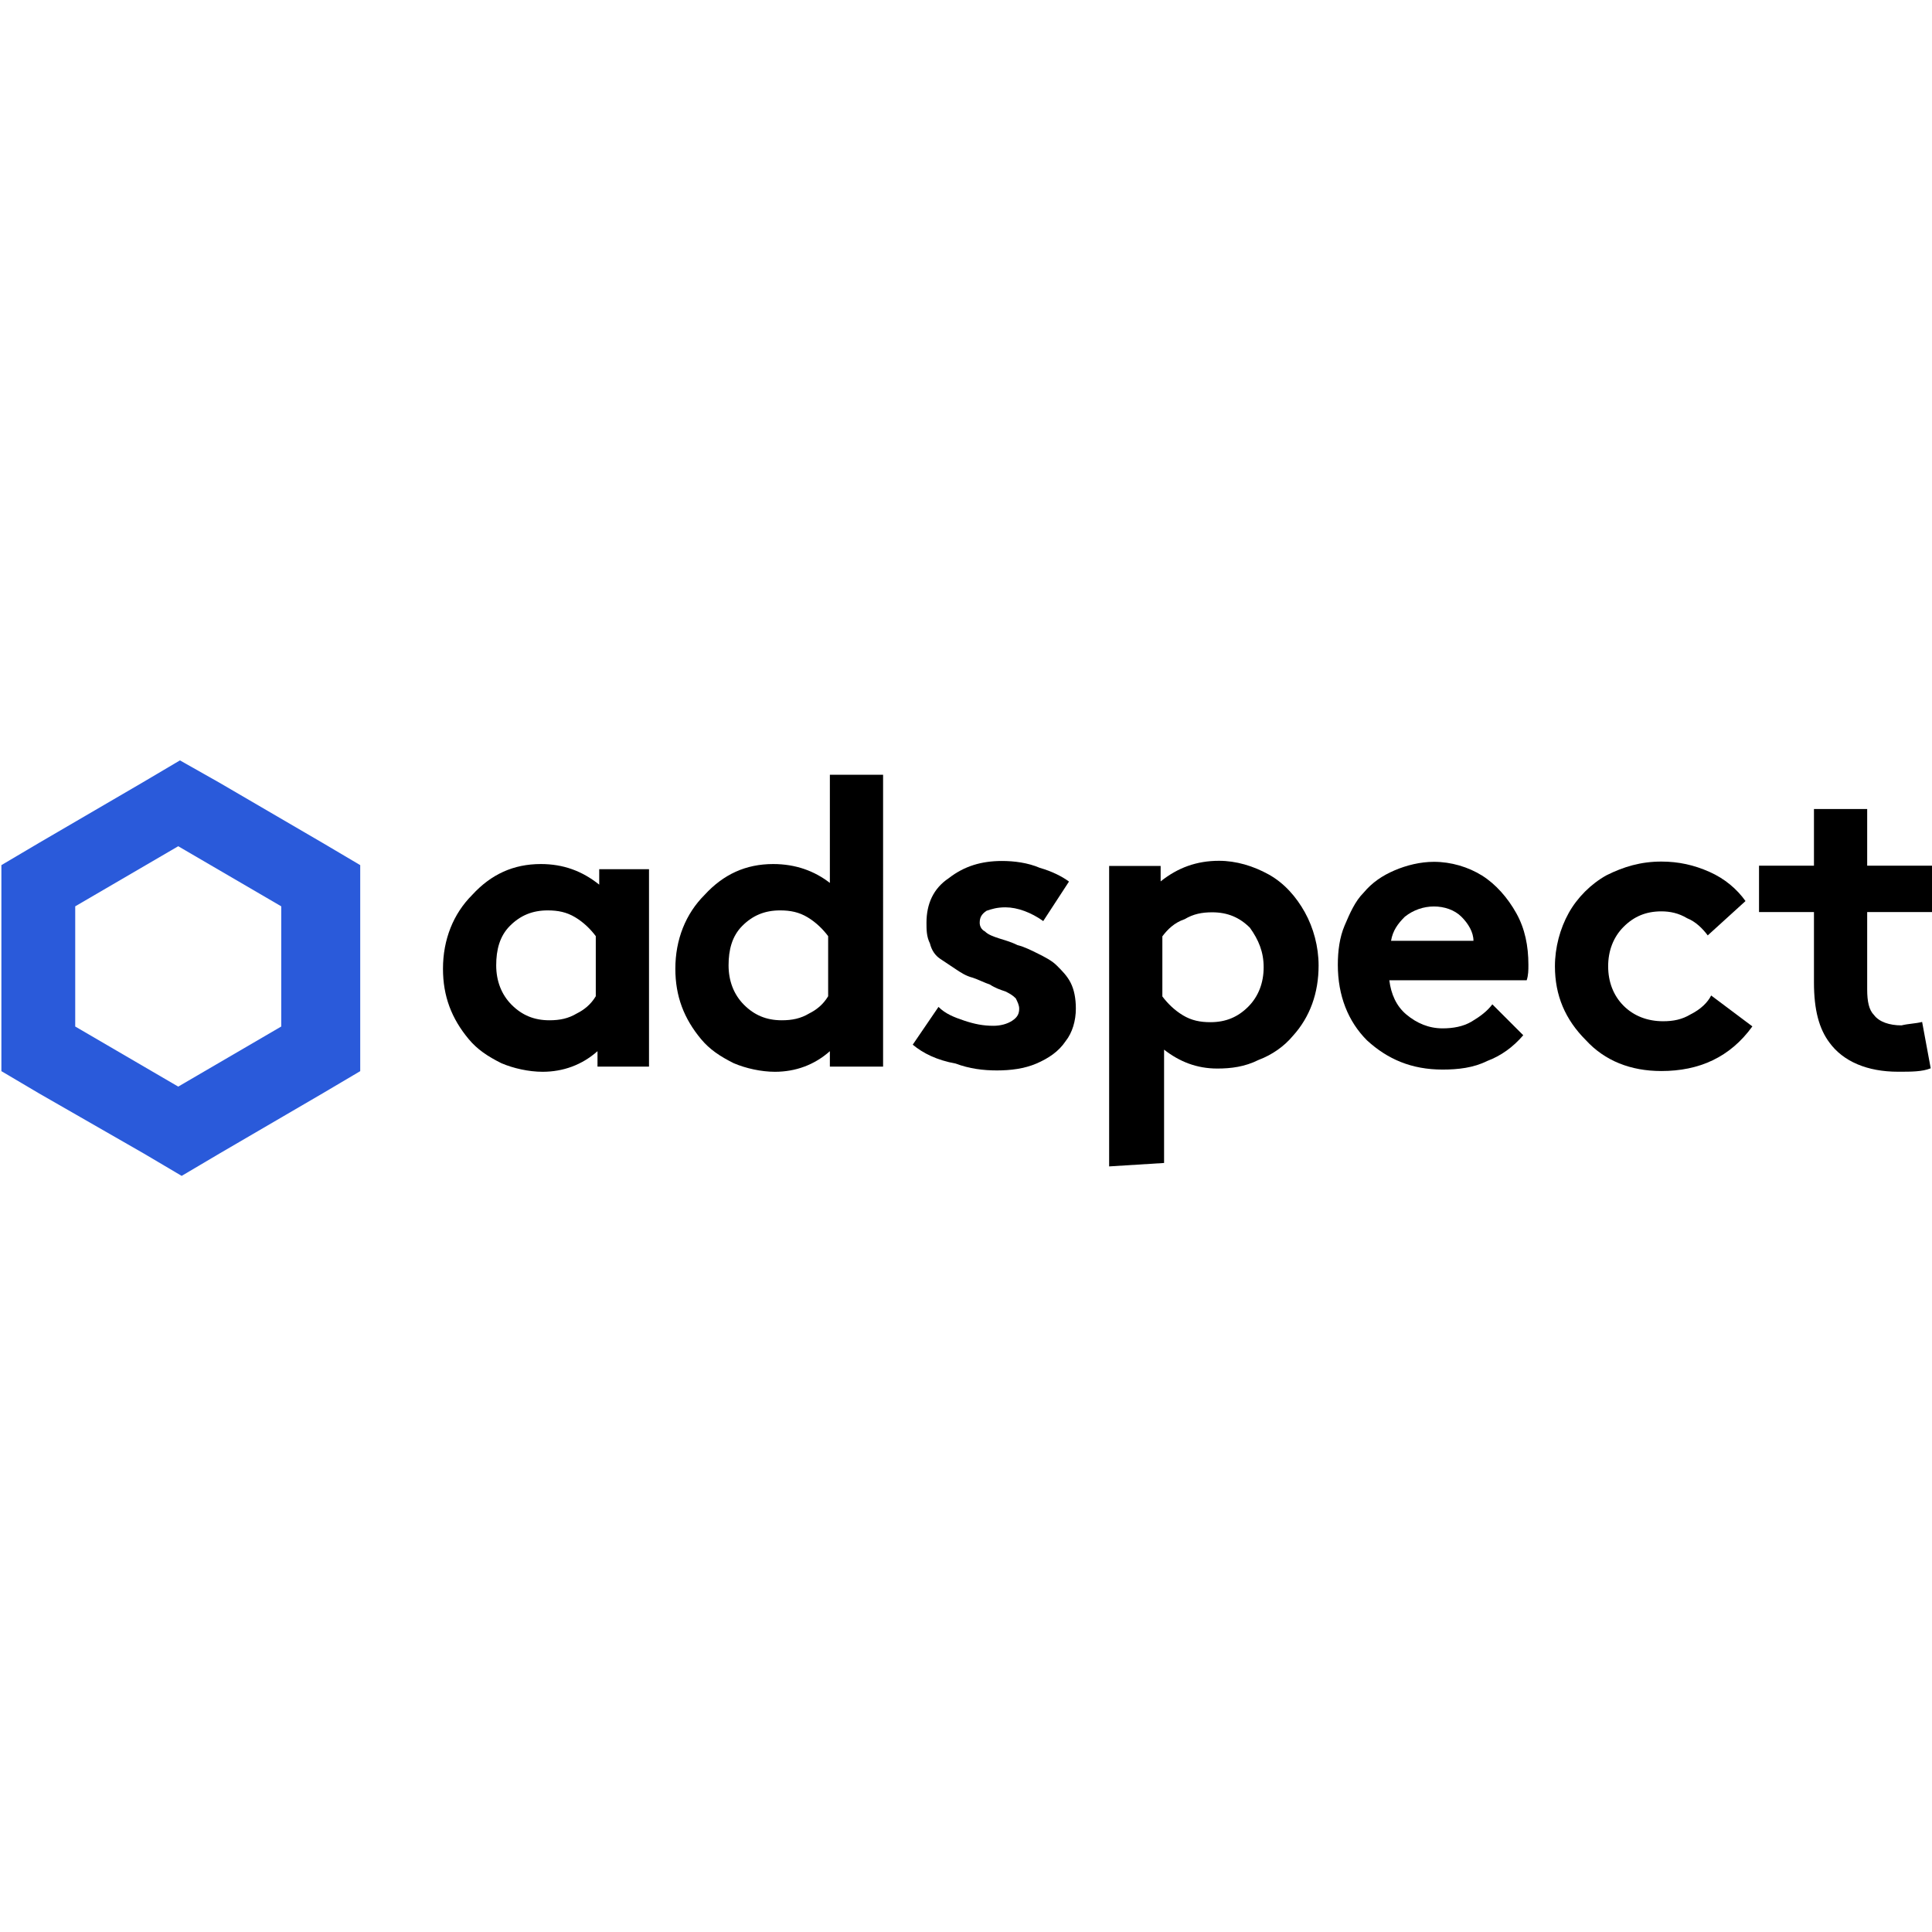
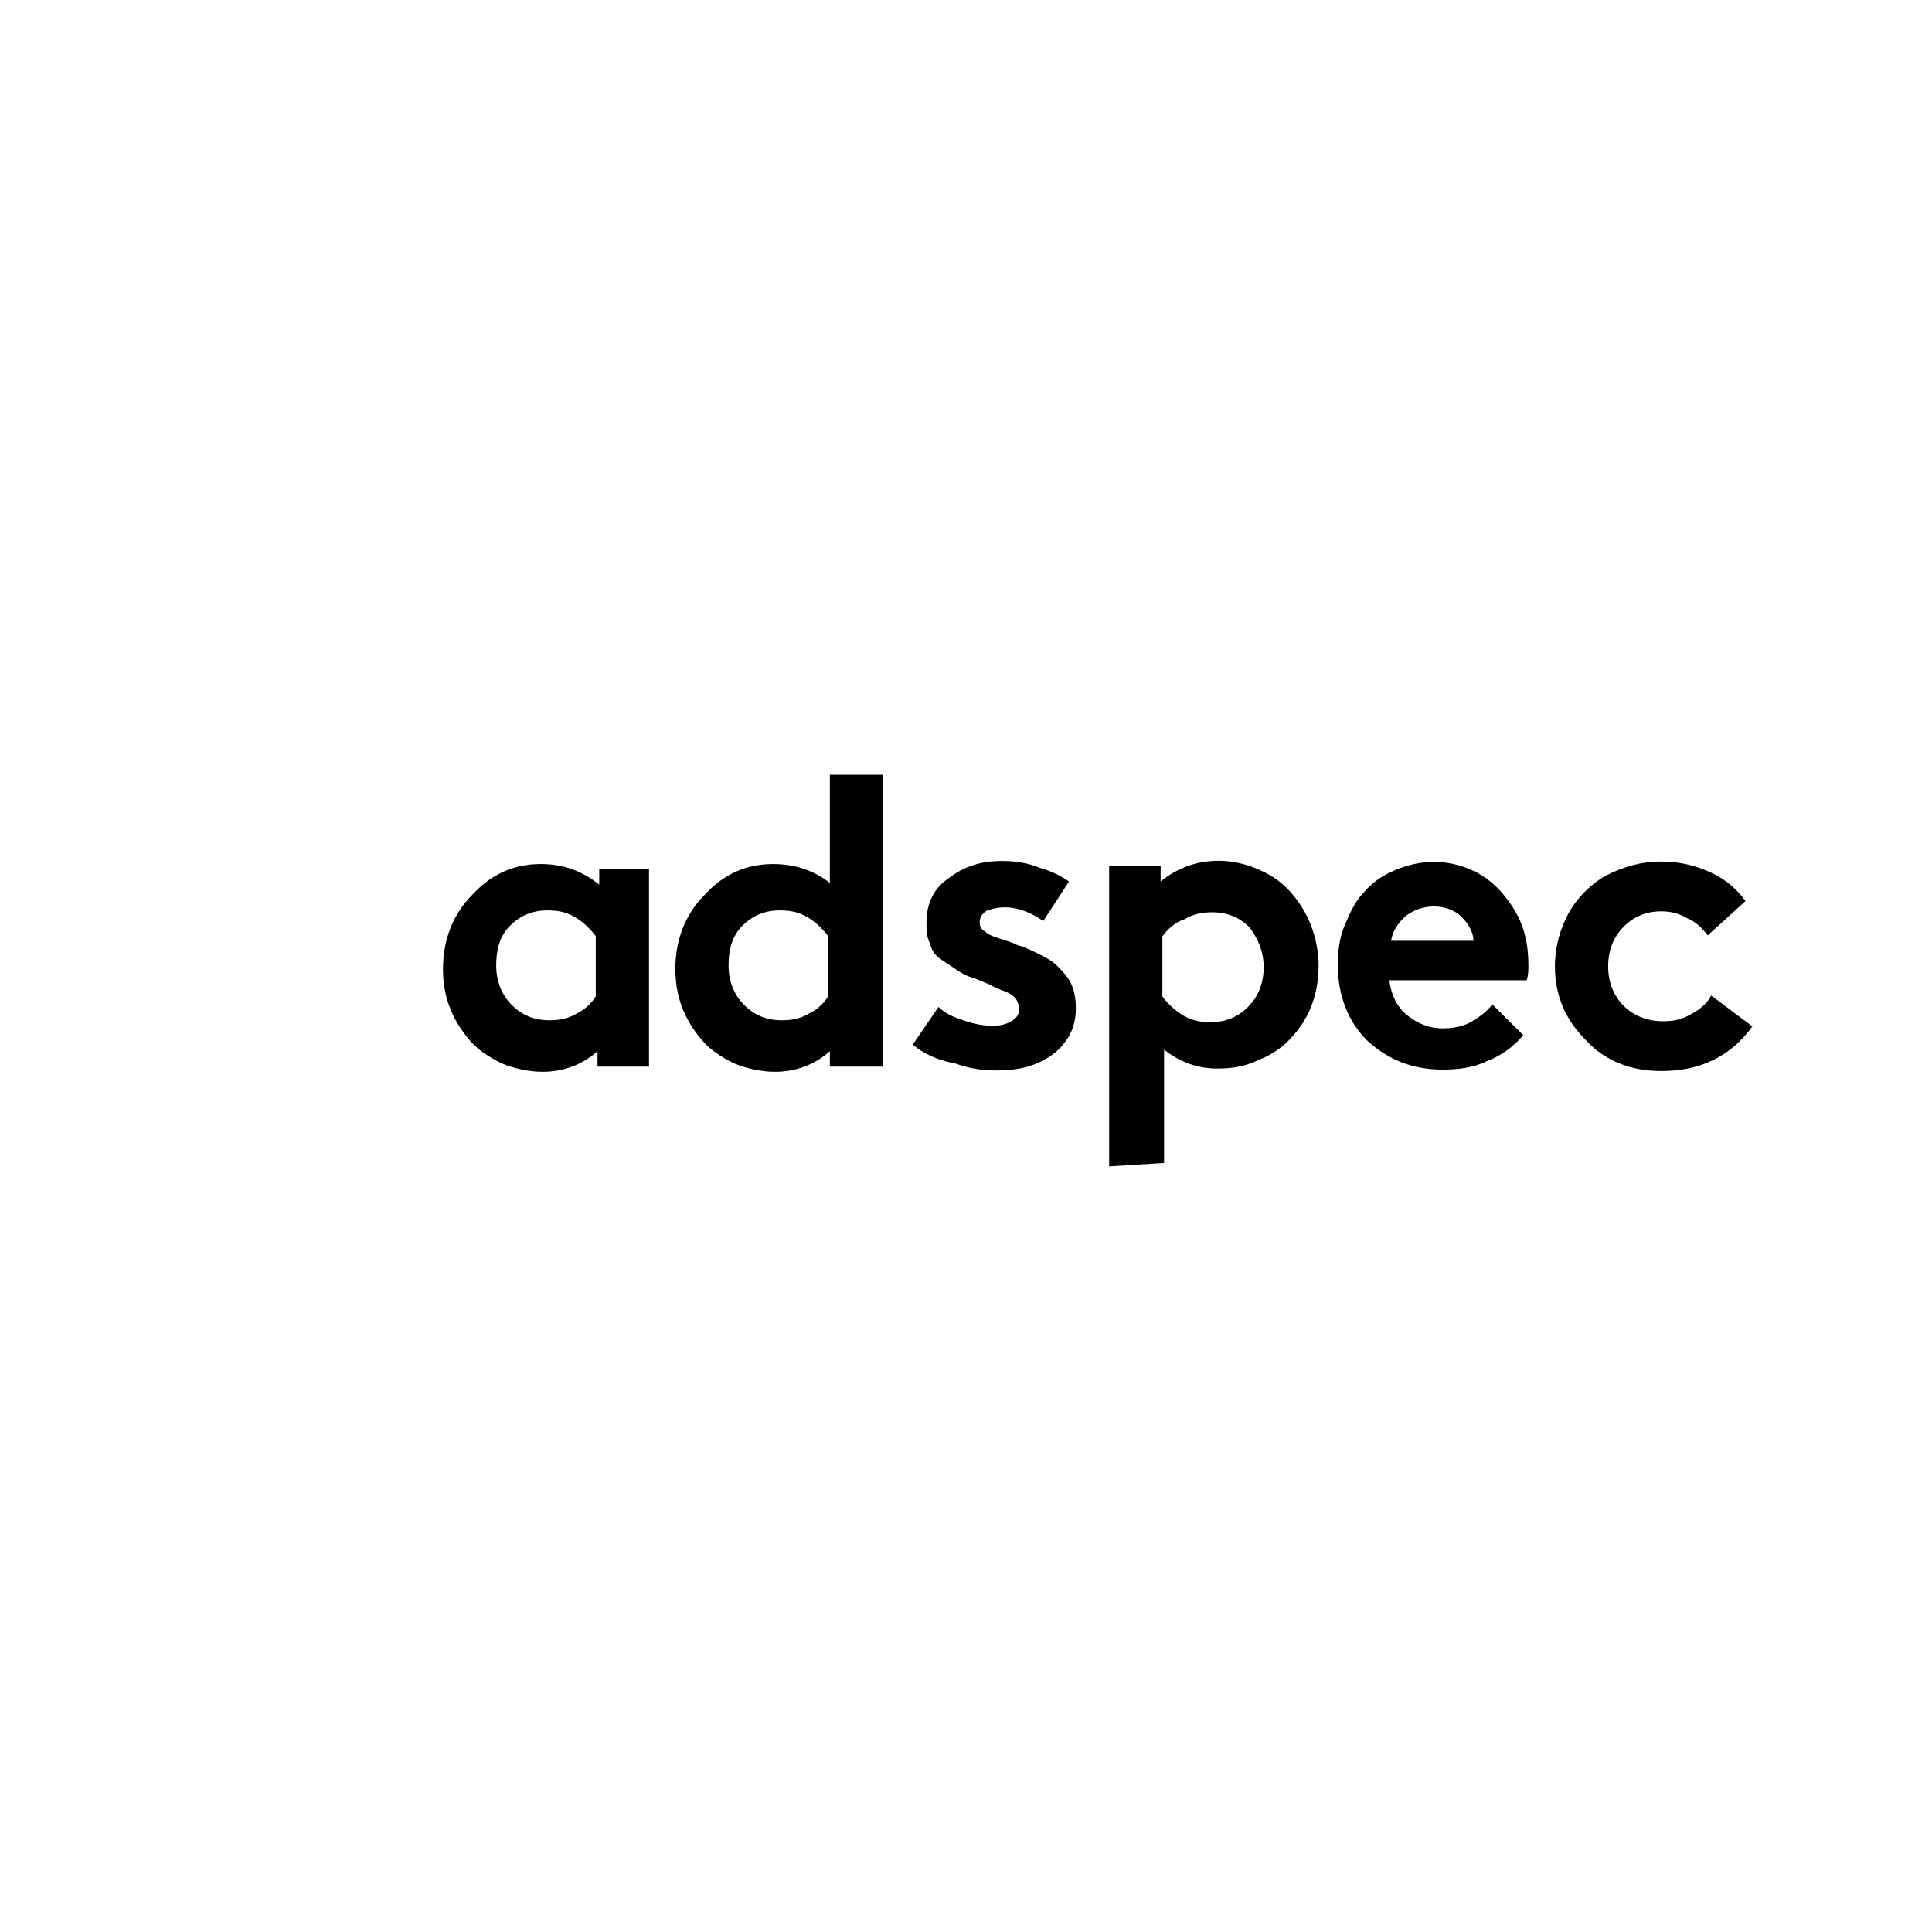
<svg xmlns="http://www.w3.org/2000/svg" xmlns:ns1="http://sodipodi.sourceforge.net/DTD/sodipodi-0.dtd" xmlns:ns2="http://www.inkscape.org/namespaces/inkscape" xmlns:xlink="http://www.w3.org/1999/xlink" version="1.1" id="svg2" ns1:docname="adspect-new_outlines.ai" x="0px" y="0px" viewBox="0 0 150 150" style="enable-background:new 0 0 150 150;" xml:space="preserve">
  <style type="text/css">
	.st0{clip-path:url(#SVGID_00000099661720880394353090000000299111482181188263_);}
	.st1{fill:#2A5ADA;}
</style>
  <ns1:namedview bordercolor="#000000" borderopacity="0.25" id="namedview4" ns2:deskcolor="#d1d1d1" ns2:pagecheckerboard="0" ns2:pageopacity="0.0" ns2:showpageshadow="2" pagecolor="#ffffff">
	</ns1:namedview>
  <g id="g8" transform="matrix(1.333,0,0,-1.333,0,393.333)" ns2:groupmode="layer" ns2:label="adspect-new_outlines">
    <g id="g10">
      <g>
        <defs>
          <rect id="SVGID_1_" x="-18.7" y="222.6" width="150" height="32.4" />
        </defs>
        <clipPath id="SVGID_00000145059449461036301940000014655064450142300047_">
          <use xlink:href="#SVGID_1_" style="overflow:visible;" />
        </clipPath>
        <g id="g12" style="clip-path:url(#SVGID_00000145059449461036301940000014655064450142300047_);">
          <g id="g18" transform="translate(421.601,126.548)">
            <path id="path20" d="M-386.9,110.5v3.5c-0.3,0.4-0.7,0.8-1.2,1.1c-0.5,0.3-1,0.4-1.6,0.4c-0.9,0-1.6-0.3-2.2-0.9       c-0.6-0.6-0.8-1.4-0.8-2.3c0-0.9,0.3-1.7,0.9-2.3c0.6-0.6,1.3-0.9,2.2-0.9c0.6,0,1.1,0.1,1.6,0.4       C-387.6,109.7-387.2,110-386.9,110.5 M-383.8,118.1v-11.7h-3v0.9c-0.9-0.8-2-1.2-3.2-1.2c-0.8,0-1.7,0.2-2.4,0.5       c-0.8,0.4-1.4,0.8-1.9,1.4c-1,1.2-1.5,2.5-1.5,4.1c0,1.7,0.6,3.2,1.7,4.3c1.1,1.2,2.4,1.8,4,1.8c1.3,0,2.4-0.4,3.4-1.2v0.9       H-383.8z" />
          </g>
          <g id="g22" transform="translate(586.035,126.548)">
            <path id="path24" d="M-537.8,110.5v3.5c-0.3,0.4-0.7,0.8-1.2,1.1c-0.5,0.3-1,0.4-1.6,0.4c-0.9,0-1.6-0.3-2.2-0.9       c-0.6-0.6-0.8-1.4-0.8-2.3c0-0.9,0.3-1.7,0.9-2.3c0.6-0.6,1.3-0.9,2.2-0.9c0.6,0,1.1,0.1,1.6,0.4       C-538.5,109.7-538.1,110-537.8,110.5 M-534.7,106.4h-3v0.9c-0.9-0.8-2-1.2-3.2-1.2c-0.8,0-1.7,0.2-2.4,0.5       c-0.8,0.4-1.4,0.8-1.9,1.4c-1,1.2-1.5,2.5-1.5,4.1c0,1.7,0.6,3.2,1.7,4.3c1.1,1.2,2.4,1.8,4,1.8c1.3,0,2.4-0.4,3.3-1.1v6.3h3.1       V106.4z" />
          </g>
          <g id="g26" transform="translate(645.062,92.927)">
            <path id="path28" d="M-591.9,141.3l1.5,2.2c0.4-0.4,0.9-0.6,1.5-0.8c0.6-0.2,1.1-0.3,1.7-0.3c0.4,0,0.8,0.1,1.1,0.3       c0.3,0.2,0.4,0.4,0.4,0.7c0,0.2-0.1,0.4-0.2,0.6c-0.2,0.2-0.4,0.3-0.6,0.4c-0.3,0.1-0.6,0.2-0.9,0.4c-0.3,0.1-0.7,0.3-1,0.4       c-0.4,0.1-0.7,0.3-1,0.5c-0.3,0.2-0.6,0.4-0.9,0.6c-0.3,0.2-0.5,0.5-0.6,0.9c-0.2,0.4-0.2,0.8-0.2,1.2c0,1.1,0.4,2,1.3,2.6       c0.9,0.7,1.9,1,3.1,1c0.7,0,1.5-0.1,2.2-0.4c0.7-0.2,1.3-0.5,1.7-0.8l-1.5-2.3c-0.7,0.5-1.5,0.8-2.2,0.8       c-0.5,0-0.8-0.1-1.1-0.2c-0.3-0.2-0.4-0.4-0.4-0.7c0-0.2,0.1-0.4,0.3-0.5c0.2-0.2,0.5-0.3,0.8-0.4c0.3-0.1,0.7-0.2,1.1-0.4       c0.4-0.1,0.8-0.3,1.2-0.5c0.4-0.2,0.8-0.4,1.1-0.7c0.3-0.3,0.6-0.6,0.8-1c0.2-0.4,0.3-0.9,0.3-1.5c0-0.7-0.2-1.4-0.6-1.9       c-0.4-0.6-1-1-1.7-1.3c-0.7-0.3-1.5-0.4-2.3-0.4c-0.8,0-1.6,0.1-2.4,0.4C-590.5,140.4-591.3,140.8-591.9,141.3" />
          </g>
          <g id="g30" transform="translate(822.101,169.037)">
            <path id="path32" d="M-754.4,71.5V68c0.3-0.4,0.7-0.8,1.2-1.1c0.5-0.3,1-0.4,1.6-0.4c0.9,0,1.6,0.3,2.2,0.9       c0.6,0.6,0.9,1.4,0.9,2.3c0,0.9-0.3,1.6-0.8,2.3c-0.6,0.6-1.3,0.9-2.2,0.9c-0.6,0-1.1-0.1-1.6-0.4       C-753.7,72.3-754.1,71.9-754.4,71.5 M-757.5,58.1v17.5h3v-0.9c1,0.8,2.1,1.2,3.4,1.2c1,0,2-0.3,2.9-0.8       c0.9-0.5,1.6-1.3,2.1-2.2c0.5-0.9,0.8-2,0.8-3.1c0-1.6-0.5-3-1.5-4.1c-0.5-0.6-1.2-1.1-2-1.4c-0.8-0.4-1.6-0.5-2.4-0.5       c-1.2,0-2.2,0.4-3.1,1.1v-6.6L-757.5,58.1z" />
          </g>
          <g id="g34" transform="translate(984.121,166.177)">
            <path id="path36" d="M-903.1,74.1h4.8c0,0.5-0.3,1-0.7,1.4c-0.4,0.4-1,0.6-1.6,0.6c-0.6,0-1.2-0.2-1.7-0.6       C-902.7,75.1-903,74.7-903.1,74.1 M-897.2,70.4l1.8-1.8c-0.6-0.7-1.3-1.2-2.1-1.5c-0.8-0.4-1.7-0.5-2.6-0.5       c-1.8,0-3.2,0.6-4.4,1.7c-1.1,1.1-1.7,2.6-1.7,4.4c0,0.8,0.1,1.6,0.4,2.3c0.3,0.7,0.6,1.4,1.1,1.9c0.5,0.6,1.1,1,1.8,1.3       c0.7,0.3,1.5,0.5,2.3,0.5c1,0,2-0.3,2.8-0.8c0.8-0.5,1.5-1.3,2-2.2c0.5-0.9,0.7-1.9,0.7-3c0-0.3,0-0.6-0.1-0.9h-8       c0.1-0.8,0.4-1.5,1-2c0.6-0.5,1.3-0.8,2.1-0.8c0.6,0,1.2,0.1,1.7,0.4C-897.9,69.7-897.5,70-897.2,70.4" />
          </g>
          <g id="g38" transform="translate(1210.566,127.692)">
            <path id="path40" d="M-1110.9,109.4l2.4-1.8c-1.3-1.8-3.1-2.6-5.3-2.6c-1.8,0-3.3,0.6-4.4,1.8c-1.2,1.2-1.8,2.6-1.8,4.3       c0,1.1,0.3,2.2,0.8,3.1c0.5,0.9,1.3,1.7,2.2,2.2c1,0.5,2,0.8,3.2,0.8c1,0,1.9-0.2,2.8-0.6c0.9-0.4,1.6-1,2.1-1.7l-2.2-2       c-0.3,0.4-0.7,0.8-1.2,1c-0.5,0.3-1,0.4-1.5,0.4c-0.9,0-1.6-0.3-2.2-0.9c-0.6-0.6-0.9-1.4-0.9-2.3c0-0.9,0.3-1.7,0.9-2.3       c0.6-0.6,1.4-0.9,2.3-0.9c0.6,0,1.1,0.1,1.6,0.4C-1111.5,108.6-1111.1,109-1110.9,109.4" />
          </g>
          <g id="g42" transform="translate(1358.953,108.951)">
-             <path id="path44" d="M-1247,126.6l0.5-2.7c-0.5-0.2-1.1-0.2-1.9-0.2c-1.8,0-3.2,0.6-4,1.7c-0.6,0.8-0.9,1.9-0.9,3.5v4.1h-3.2       v2.7h3.2v3.3h3.1v-3.3h3.8V133h-3.8v-4.5c0-0.7,0.1-1.2,0.4-1.5c0.3-0.4,0.9-0.6,1.6-0.6       C-1247.8,126.5-1247.4,126.5-1247,126.6" />
-           </g>
+             </g>
          <g id="g46" transform="translate(53.781,105.185)">
-             <path id="path48" class="st1" d="M-49.4,130.1v7l6,3.5l6-3.5v-7l-6-3.5L-49.4,130.1z M-43.3,145.6l-2.2-1.3l-6-3.5l-2.2-1.3       v-12l2.2-1.3l6.1-3.5l2.2-1.3l2.2,1.3l6,3.5l2.2,1.3v12l-2.2,1.3l-6,3.5L-43.3,145.6z" />
-           </g>
+             </g>
        </g>
      </g>
    </g>
  </g>
</svg>